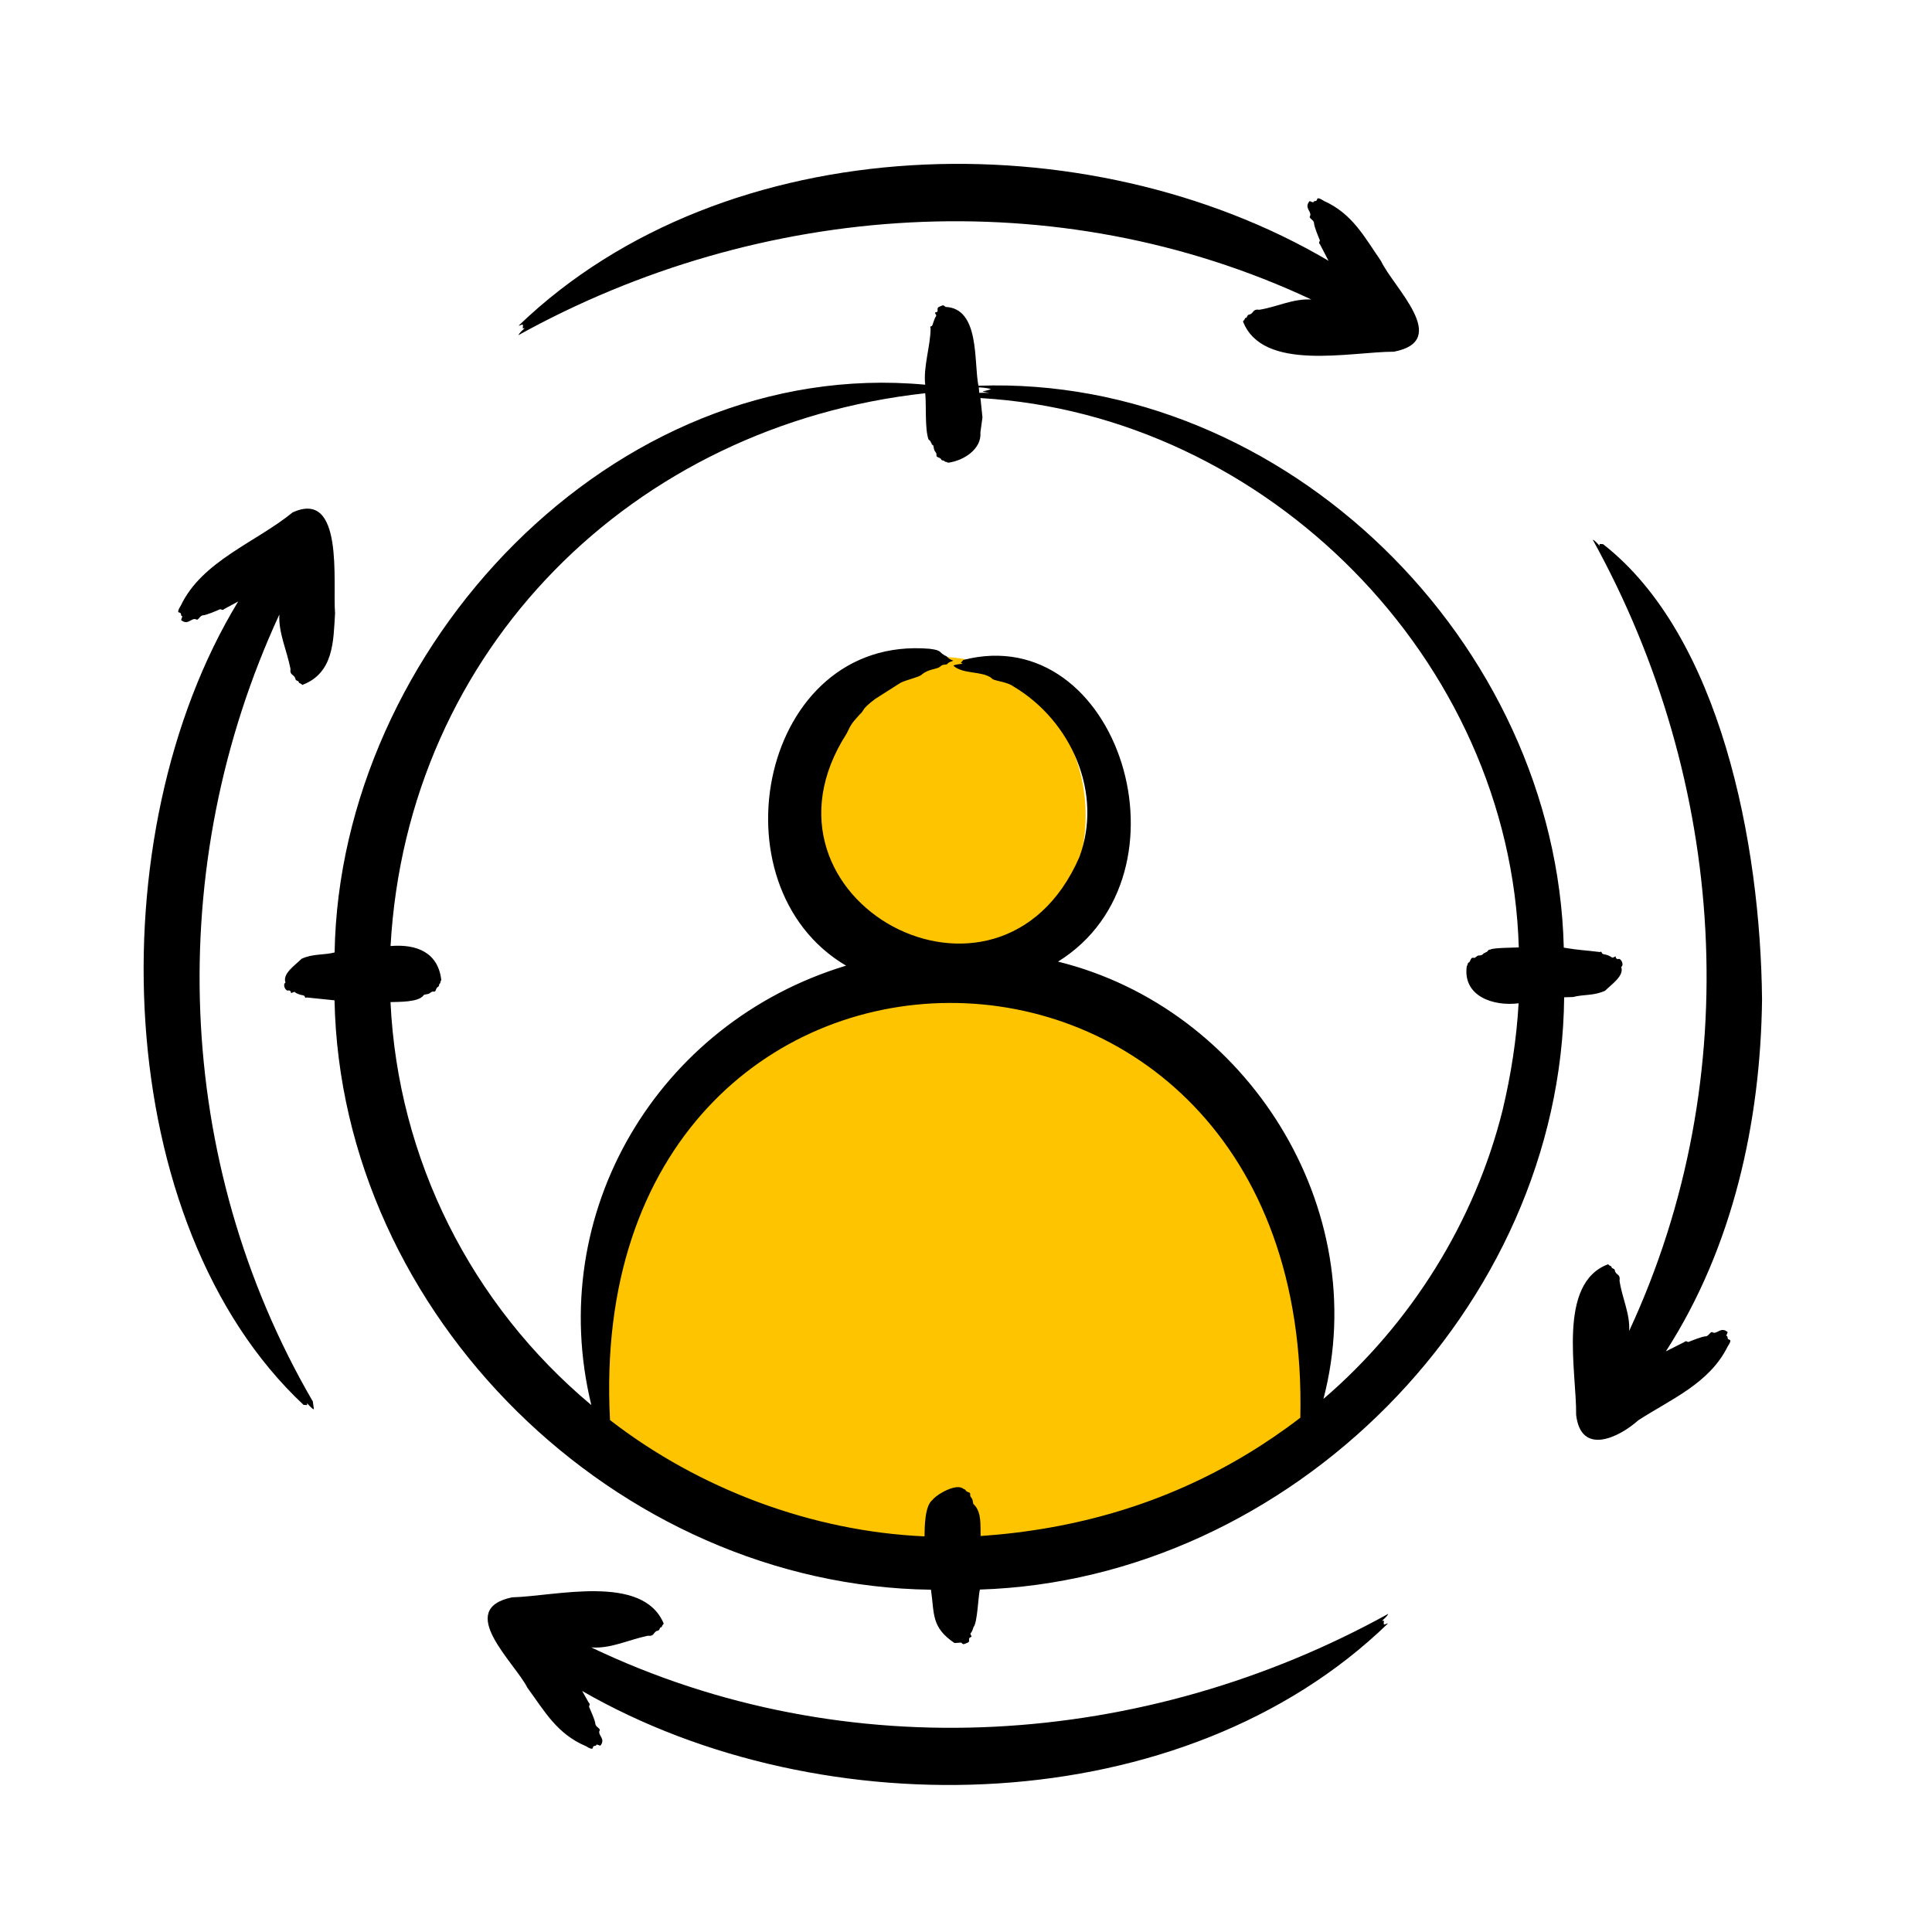
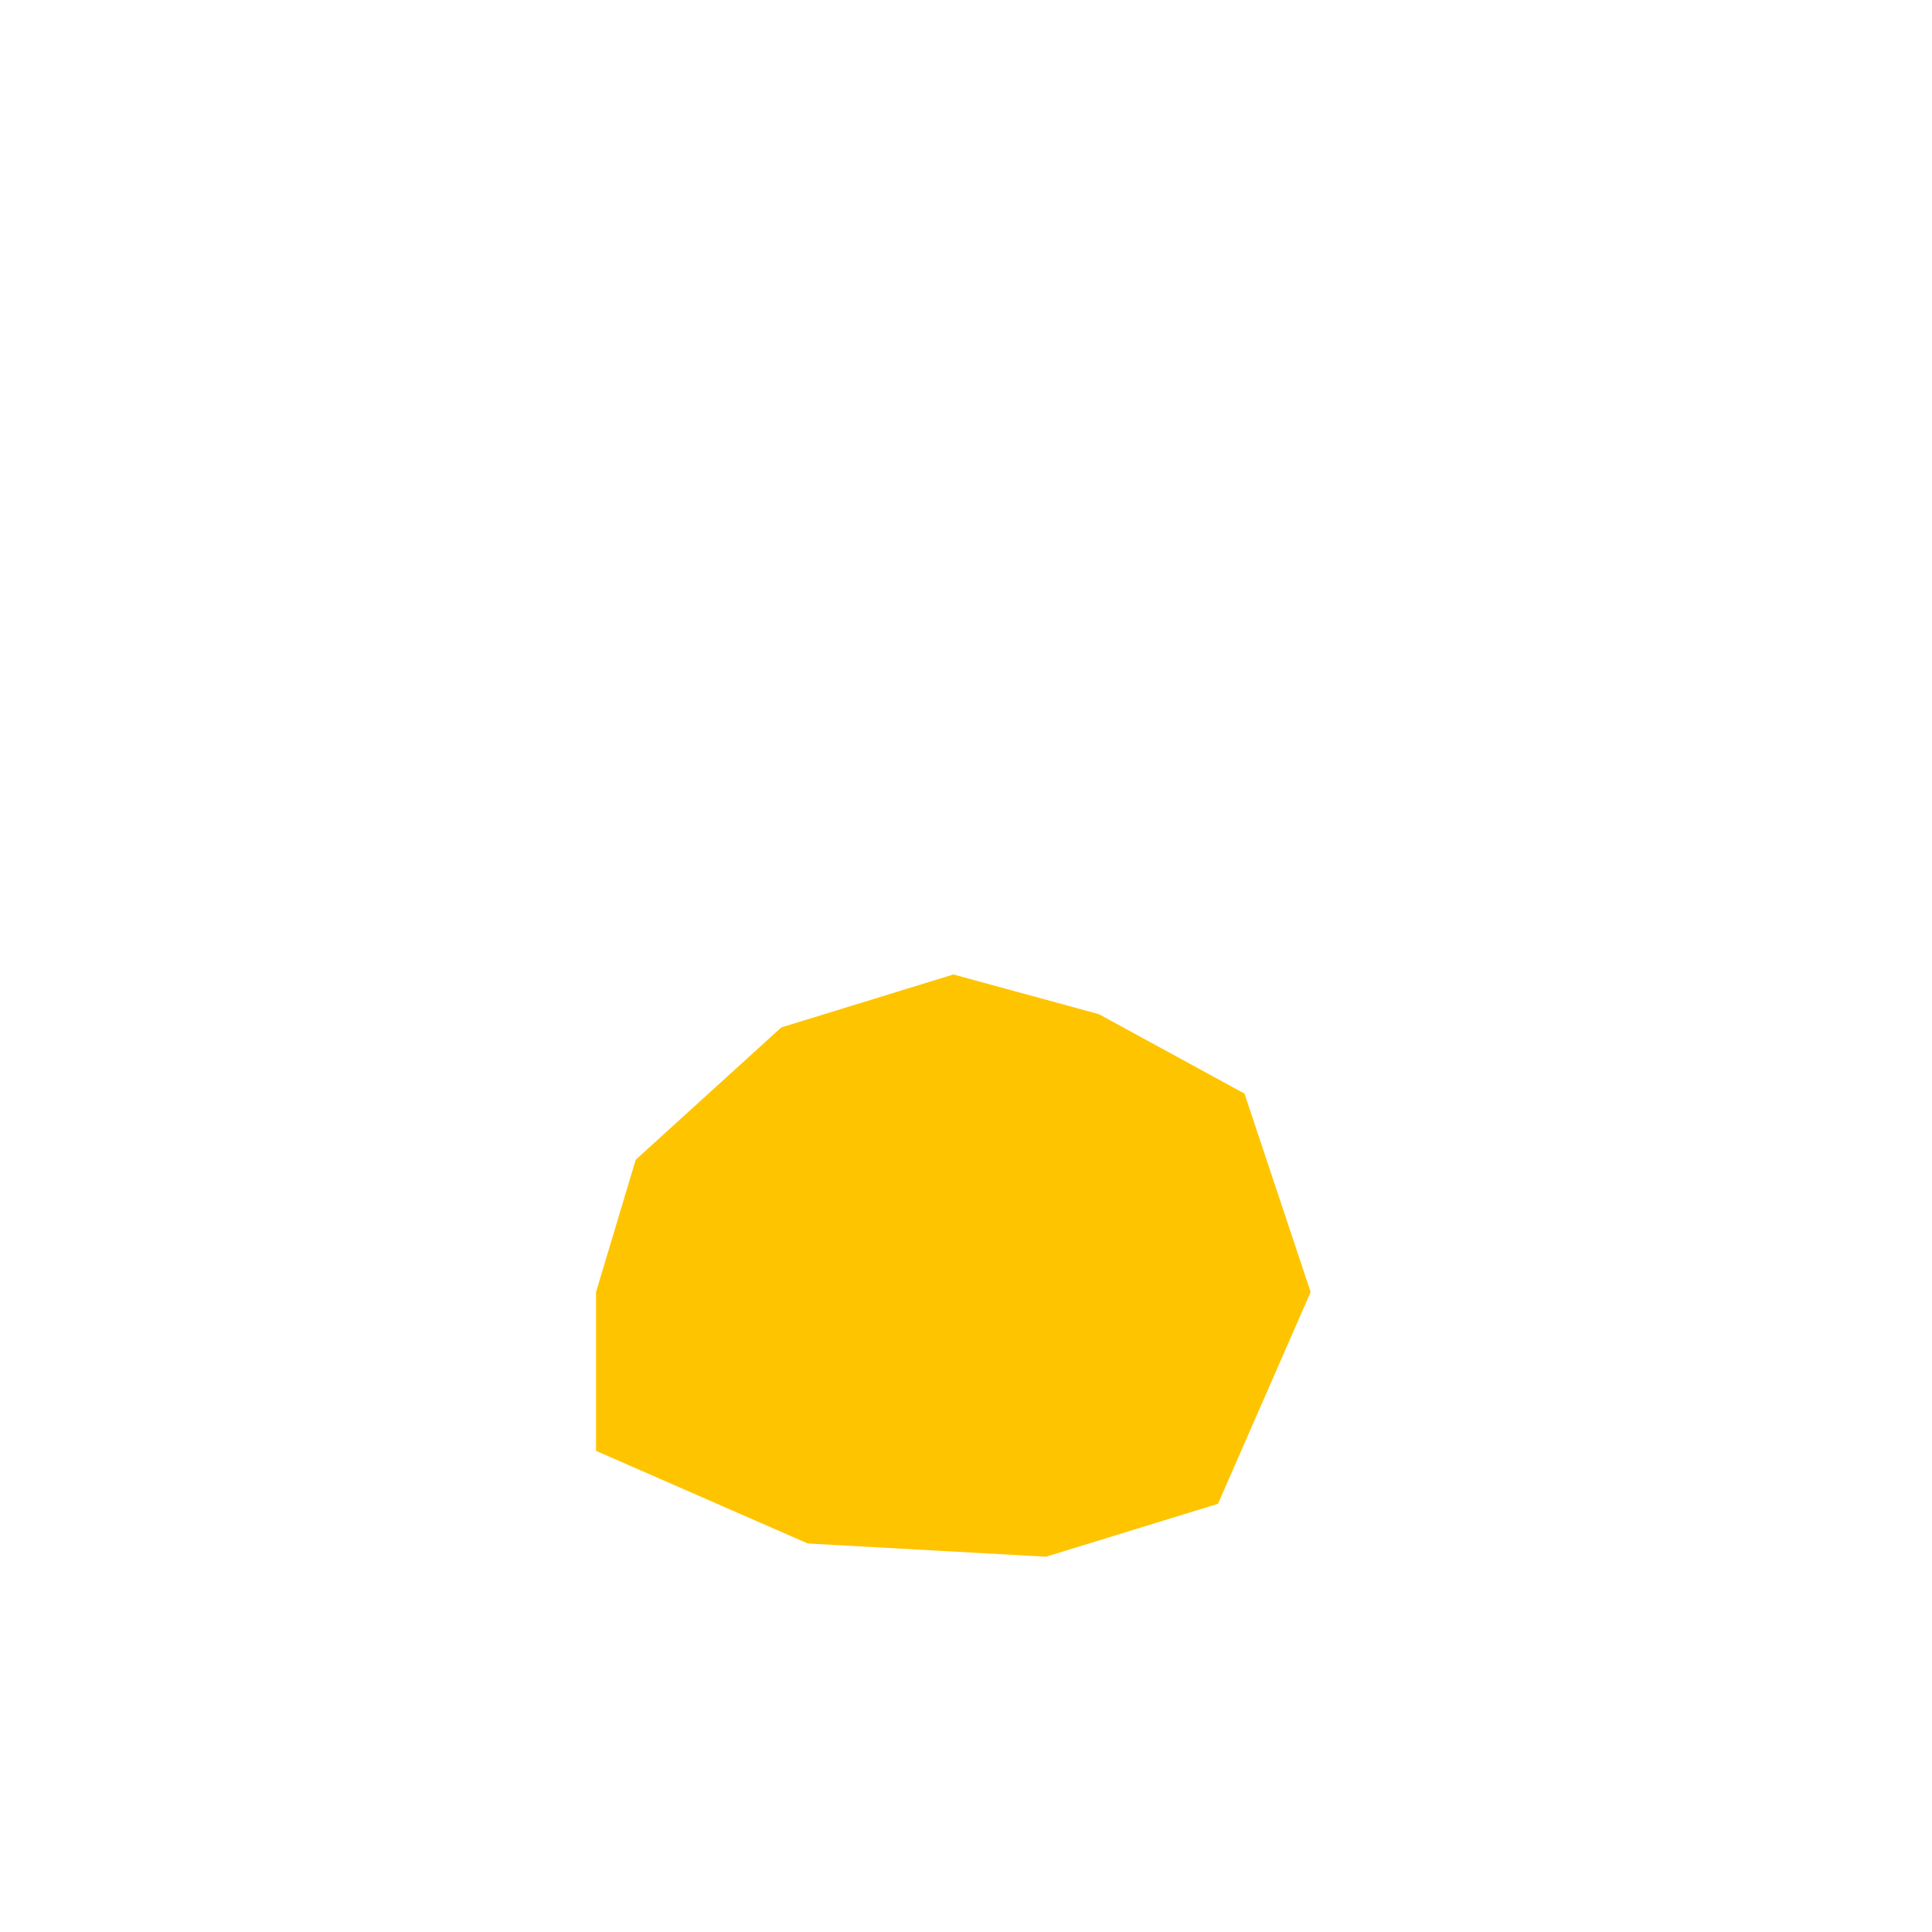
<svg xmlns="http://www.w3.org/2000/svg" width="73" height="73" viewBox="0 0 73 73" fill="none">
-   <path d="M49.522 48.82V54.32L46.022 56.82L39.522 58.82L30.521 58.32L22.521 54.82V48.82L24.021 43.82L29.521 38.82L36.022 36.82L41.522 38.32L47.022 41.32L49.522 48.82Z" fill="#FFC400" />
-   <ellipse cx="35.522" cy="30.82" rx="5.5" ry="6" fill="#FFC400" />
-   <path fill-rule="evenodd" clip-rule="evenodd" d="M11.819 52.952L11.862 53.252C11.785 53.232 11.658 53.079 11.598 53.017C11.617 53.139 11.615 53.076 11.472 53.085C4.186 46.265 3.642 31.532 9 22.726L8.473 23.011C8.403 23.09 8.355 23.004 8.312 23.022C8.212 23.064 7.809 23.243 7.668 23.25C7.548 23.255 7.485 23.477 7.401 23.399C7.227 23.337 7.105 23.645 6.842 23.428L6.89 23.29C6.812 23.251 6.867 23.24 6.821 23.166C6.794 23.123 6.631 23.198 6.83 22.885C7.633 21.194 9.671 20.494 11.057 19.361C13.01 18.472 12.567 22.008 12.66 23.176C12.595 24.211 12.619 25.424 11.424 25.88C11.305 25.771 11.296 25.831 11.291 25.778C11.285 25.713 11.182 25.738 11.164 25.658C11.121 25.464 10.94 25.538 10.976 25.273C10.84 24.572 10.515 23.905 10.556 23.218C6.167 32.705 6.555 43.904 11.819 52.952ZM19.598 12.303C27.418 4.777 41.1 4.493 50.198 9.853L49.876 9.234C49.796 9.157 49.886 9.116 49.868 9.073C49.83 8.985 49.653 8.564 49.649 8.425C49.645 8.303 49.423 8.244 49.504 8.157C49.562 7.981 49.265 7.853 49.482 7.598L49.619 7.649C49.653 7.571 49.672 7.623 49.743 7.58C49.789 7.553 49.714 7.39 50.026 7.593C51.101 8.076 51.55 8.949 52.181 9.862C52.656 10.873 54.843 12.87 52.669 13.289C51.03 13.289 47.71 14.066 46.965 12.144C47.08 12.026 47.016 12.016 47.069 12.013C47.133 12.009 47.109 11.904 47.193 11.888C47.384 11.851 47.314 11.663 47.58 11.705C48.279 11.591 48.84 11.281 49.547 11.316C39.928 6.806 28.707 7.615 19.59 12.663C19.61 12.589 19.764 12.457 19.826 12.398C19.705 12.416 19.768 12.418 19.759 12.272C19.701 12.249 19.655 12.309 19.598 12.303ZM66.578 37.769C66.523 42.388 65.478 47.132 62.944 51.061L63.639 50.711C63.715 50.633 63.758 50.721 63.801 50.704C63.894 50.667 64.315 50.495 64.449 50.492C64.575 50.488 64.635 50.269 64.721 50.35C64.893 50.411 65.026 50.115 65.281 50.334L65.228 50.47C65.302 50.507 65.257 50.532 65.294 50.597C65.319 50.638 65.486 50.572 65.279 50.878C64.584 52.276 63.152 52.857 61.901 53.666C61.167 54.324 59.735 55.013 59.554 53.461C59.573 51.82 58.831 48.491 60.76 47.77C60.88 47.883 60.886 47.821 60.891 47.873C60.898 47.946 60.999 47.913 61.015 47.999C61.052 48.193 61.235 48.122 61.193 48.388C61.29 49.053 61.598 49.642 61.557 50.29C66.028 40.668 65.223 29.506 60.181 20.392C60.258 20.412 60.384 20.566 60.445 20.627C60.427 20.52 60.422 20.561 60.572 20.561C64.999 24.015 66.522 31.859 66.578 37.769ZM52.444 61.342C44.726 68.821 31.083 69.127 21.997 63.893L22.247 64.336C22.327 64.404 22.242 64.454 22.26 64.497C22.302 64.598 22.489 65.002 22.496 65.137C22.503 65.261 22.727 65.318 22.648 65.402C22.589 65.577 22.896 65.699 22.684 65.961L22.547 65.914C22.516 65.987 22.479 65.95 22.422 65.985C22.38 66.011 22.46 66.178 22.142 65.98C21.043 65.513 20.589 64.674 19.926 63.768C19.438 62.804 17.188 60.807 19.347 60.355C20.98 60.315 24.289 59.447 25.079 61.349C24.969 61.475 25.032 61.477 24.981 61.484C24.909 61.494 24.944 61.594 24.859 61.612C24.666 61.654 24.753 61.837 24.477 61.806C23.743 61.96 23.059 62.307 22.338 62.246C31.991 66.858 43.28 66.049 52.452 60.98C52.431 61.057 52.279 61.185 52.216 61.245C52.331 61.228 52.278 61.221 52.283 61.372C52.341 61.395 52.388 61.336 52.444 61.342ZM56.776 41.942C55.733 46.143 53.315 50.022 50.006 52.857C51.888 45.672 47.134 38.1 39.977 36.335C45.282 33.04 42.267 23.418 36.396 24.937C36.305 25.071 36.261 25.008 36.372 25.079C36.285 25.091 36.083 25.104 36.021 25.152C36.396 25.486 37.073 25.341 37.459 25.616C37.52 25.74 38.019 25.736 38.294 25.938C40.472 27.231 41.692 29.964 40.78 32.393C37.755 39.315 27.957 33.999 31.99 27.718C32.161 27.372 32.155 27.357 32.479 27.002C32.705 26.793 32.505 26.837 33.079 26.402L34.036 25.794C34.276 25.681 34.716 25.586 34.815 25.5C35.1 25.254 35.402 25.305 35.531 25.18C35.634 25.08 35.762 25.13 35.792 25.089C35.846 25.017 35.932 24.999 36.021 24.964C35.812 24.888 35.807 24.818 35.755 24.794C35.438 24.646 35.638 24.579 35.126 24.514C28.742 23.979 26.836 33.464 31.968 36.487C24.843 38.644 20.576 45.83 22.343 53.09C17.8 49.291 15.036 43.798 14.755 37.864C15.084 37.852 15.809 37.873 16.002 37.611C16.029 37.551 16.169 37.597 16.273 37.503C16.359 37.425 16.43 37.512 16.46 37.425C16.526 37.231 16.568 37.338 16.591 37.219C16.608 37.128 16.63 37.182 16.636 37.141C16.645 37.074 16.659 37.059 16.674 37.029C16.554 35.994 15.755 35.663 14.757 35.746C15.388 24.529 23.907 16.074 34.959 14.858C35.007 15.284 34.937 16.213 35.086 16.608C35.134 16.645 35.173 16.678 35.17 16.716C35.23 16.742 35.165 16.781 35.24 16.813C35.303 16.839 35.25 16.968 35.35 17.083C35.423 17.167 35.342 17.239 35.426 17.27C35.632 17.346 35.509 17.376 35.632 17.4C35.724 17.418 35.671 17.44 35.71 17.445C35.779 17.454 35.794 17.469 35.823 17.484C36.421 17.407 37.096 16.963 37.044 16.341L37.122 15.77L37.046 15.041C47.864 15.672 57.065 24.93 57.387 35.797C57.284 35.808 56.367 35.806 56.306 35.884C56.232 35.855 56.197 36 56.141 35.975C56.129 35.968 56.148 36.006 56.085 36.009C56.052 36.011 56.035 36.107 55.882 36.102C55.797 36.099 55.751 36.21 55.688 36.193C55.552 36.155 55.58 36.335 55.486 36.375C55.445 36.392 55.454 36.498 55.422 36.501C55.26 37.638 56.419 38.032 57.38 37.909C57.303 39.269 57.091 40.62 56.776 41.942ZM47.103 54.952C47.804 54.53 48.482 54.068 49.132 53.568C49.619 32.585 21.943 32.729 23.049 53.657C26.419 56.266 30.685 57.864 34.933 58.051C34.938 57.695 34.942 56.9 35.229 56.679C35.397 56.457 36.154 56.021 36.41 56.262C36.527 56.285 36.427 56.329 36.616 56.392C36.701 56.421 36.618 56.498 36.693 56.579C36.789 56.684 36.739 56.82 36.802 56.85C37.096 57.137 37.039 57.644 37.053 58.038C40.637 57.791 44.017 56.817 47.103 54.952ZM37.16 14.649C37.271 14.662 37.376 14.677 37.443 14.707C37.08 14.824 36.996 14.767 37.38 14.845C37.253 14.839 37.127 14.839 37.001 14.843L36.984 14.636C37.041 14.641 37.101 14.644 37.16 14.649ZM59.438 37.672C59.836 37.565 60.217 37.634 60.65 37.433C60.879 37.202 61.383 36.87 61.256 36.536C61.385 36.459 61.238 36.168 61.127 36.243C60.987 36.192 61.089 36.112 61.032 36.141C60.849 36.236 60.975 36.152 60.665 36.068C60.665 36.068 60.545 36.057 60.532 36.017C60.499 35.917 60.483 35.978 60.443 35.972C59.923 35.904 59.647 35.904 59.087 35.806C58.805 24.282 48.59 14.165 36.97 14.575C36.79 13.704 37.036 11.65 35.726 11.597C35.638 11.515 35.643 11.528 35.503 11.584C35.34 11.65 35.503 11.777 35.371 11.796C35.262 11.812 35.42 11.901 35.363 11.955C35.291 12.055 35.239 12.31 35.207 12.32C35.109 12.348 35.167 12.375 35.162 12.41C35.163 13.043 34.879 13.87 34.959 14.536C23.144 13.44 12.844 24.51 12.643 35.988C12.245 36.093 11.819 36.029 11.394 36.228C11.169 36.46 10.659 36.786 10.787 37.126C10.662 37.196 10.798 37.494 10.916 37.418C11.041 37.458 10.965 37.54 11.011 37.521C11.235 37.432 11.011 37.491 11.377 37.594C11.377 37.594 11.498 37.605 11.511 37.645C11.544 37.746 11.564 37.682 11.6 37.69L12.64 37.797C12.883 49.708 23.302 59.91 35.176 60.067C35.311 60.98 35.177 61.48 36.064 62.081L36.317 62.065C36.413 62.148 36.387 62.136 36.539 62.077C36.675 62.024 36.58 61.994 36.63 61.885L36.712 61.841C36.62 61.626 36.683 61.831 36.785 61.476C36.933 61.314 36.961 60.311 37.024 60.061C48.745 59.689 58.987 49.426 59.101 37.682L59.438 37.672Z" fill="black" />
+   <path d="M49.522 48.82L46.022 56.82L39.522 58.82L30.521 58.32L22.521 54.82V48.82L24.021 43.82L29.521 38.82L36.022 36.82L41.522 38.32L47.022 41.32L49.522 48.82Z" fill="#FFC400" />
</svg>